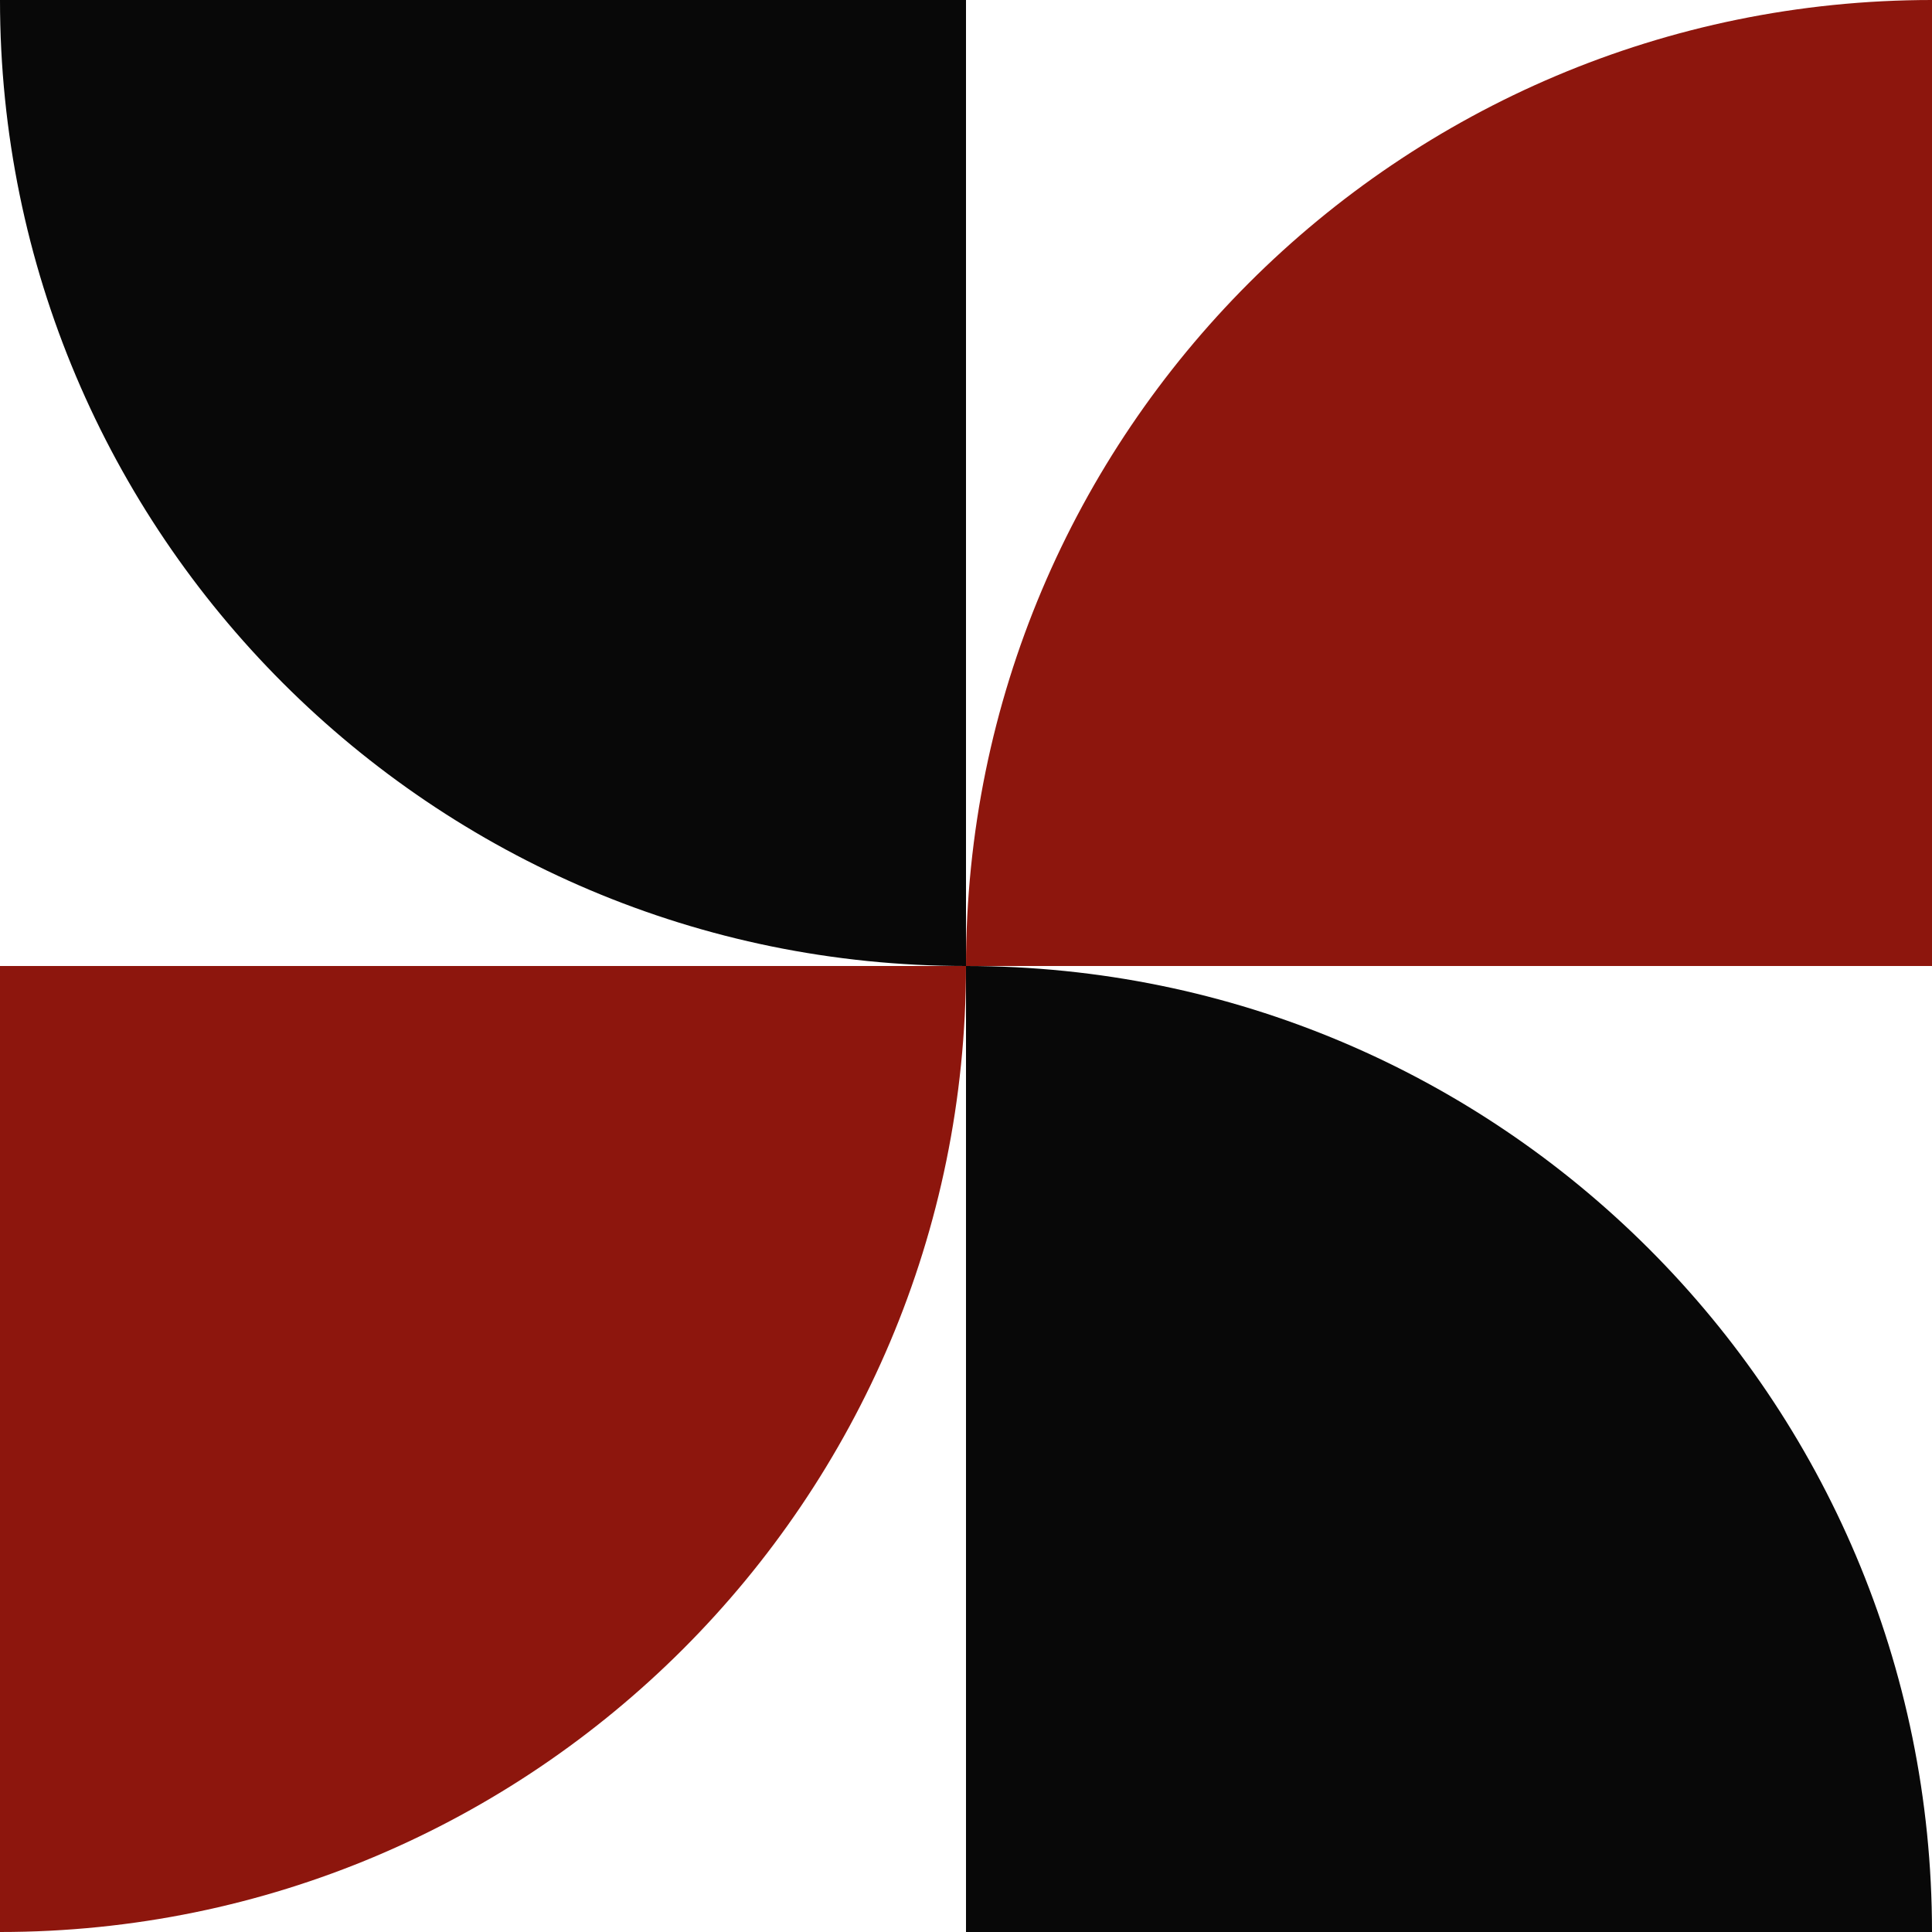
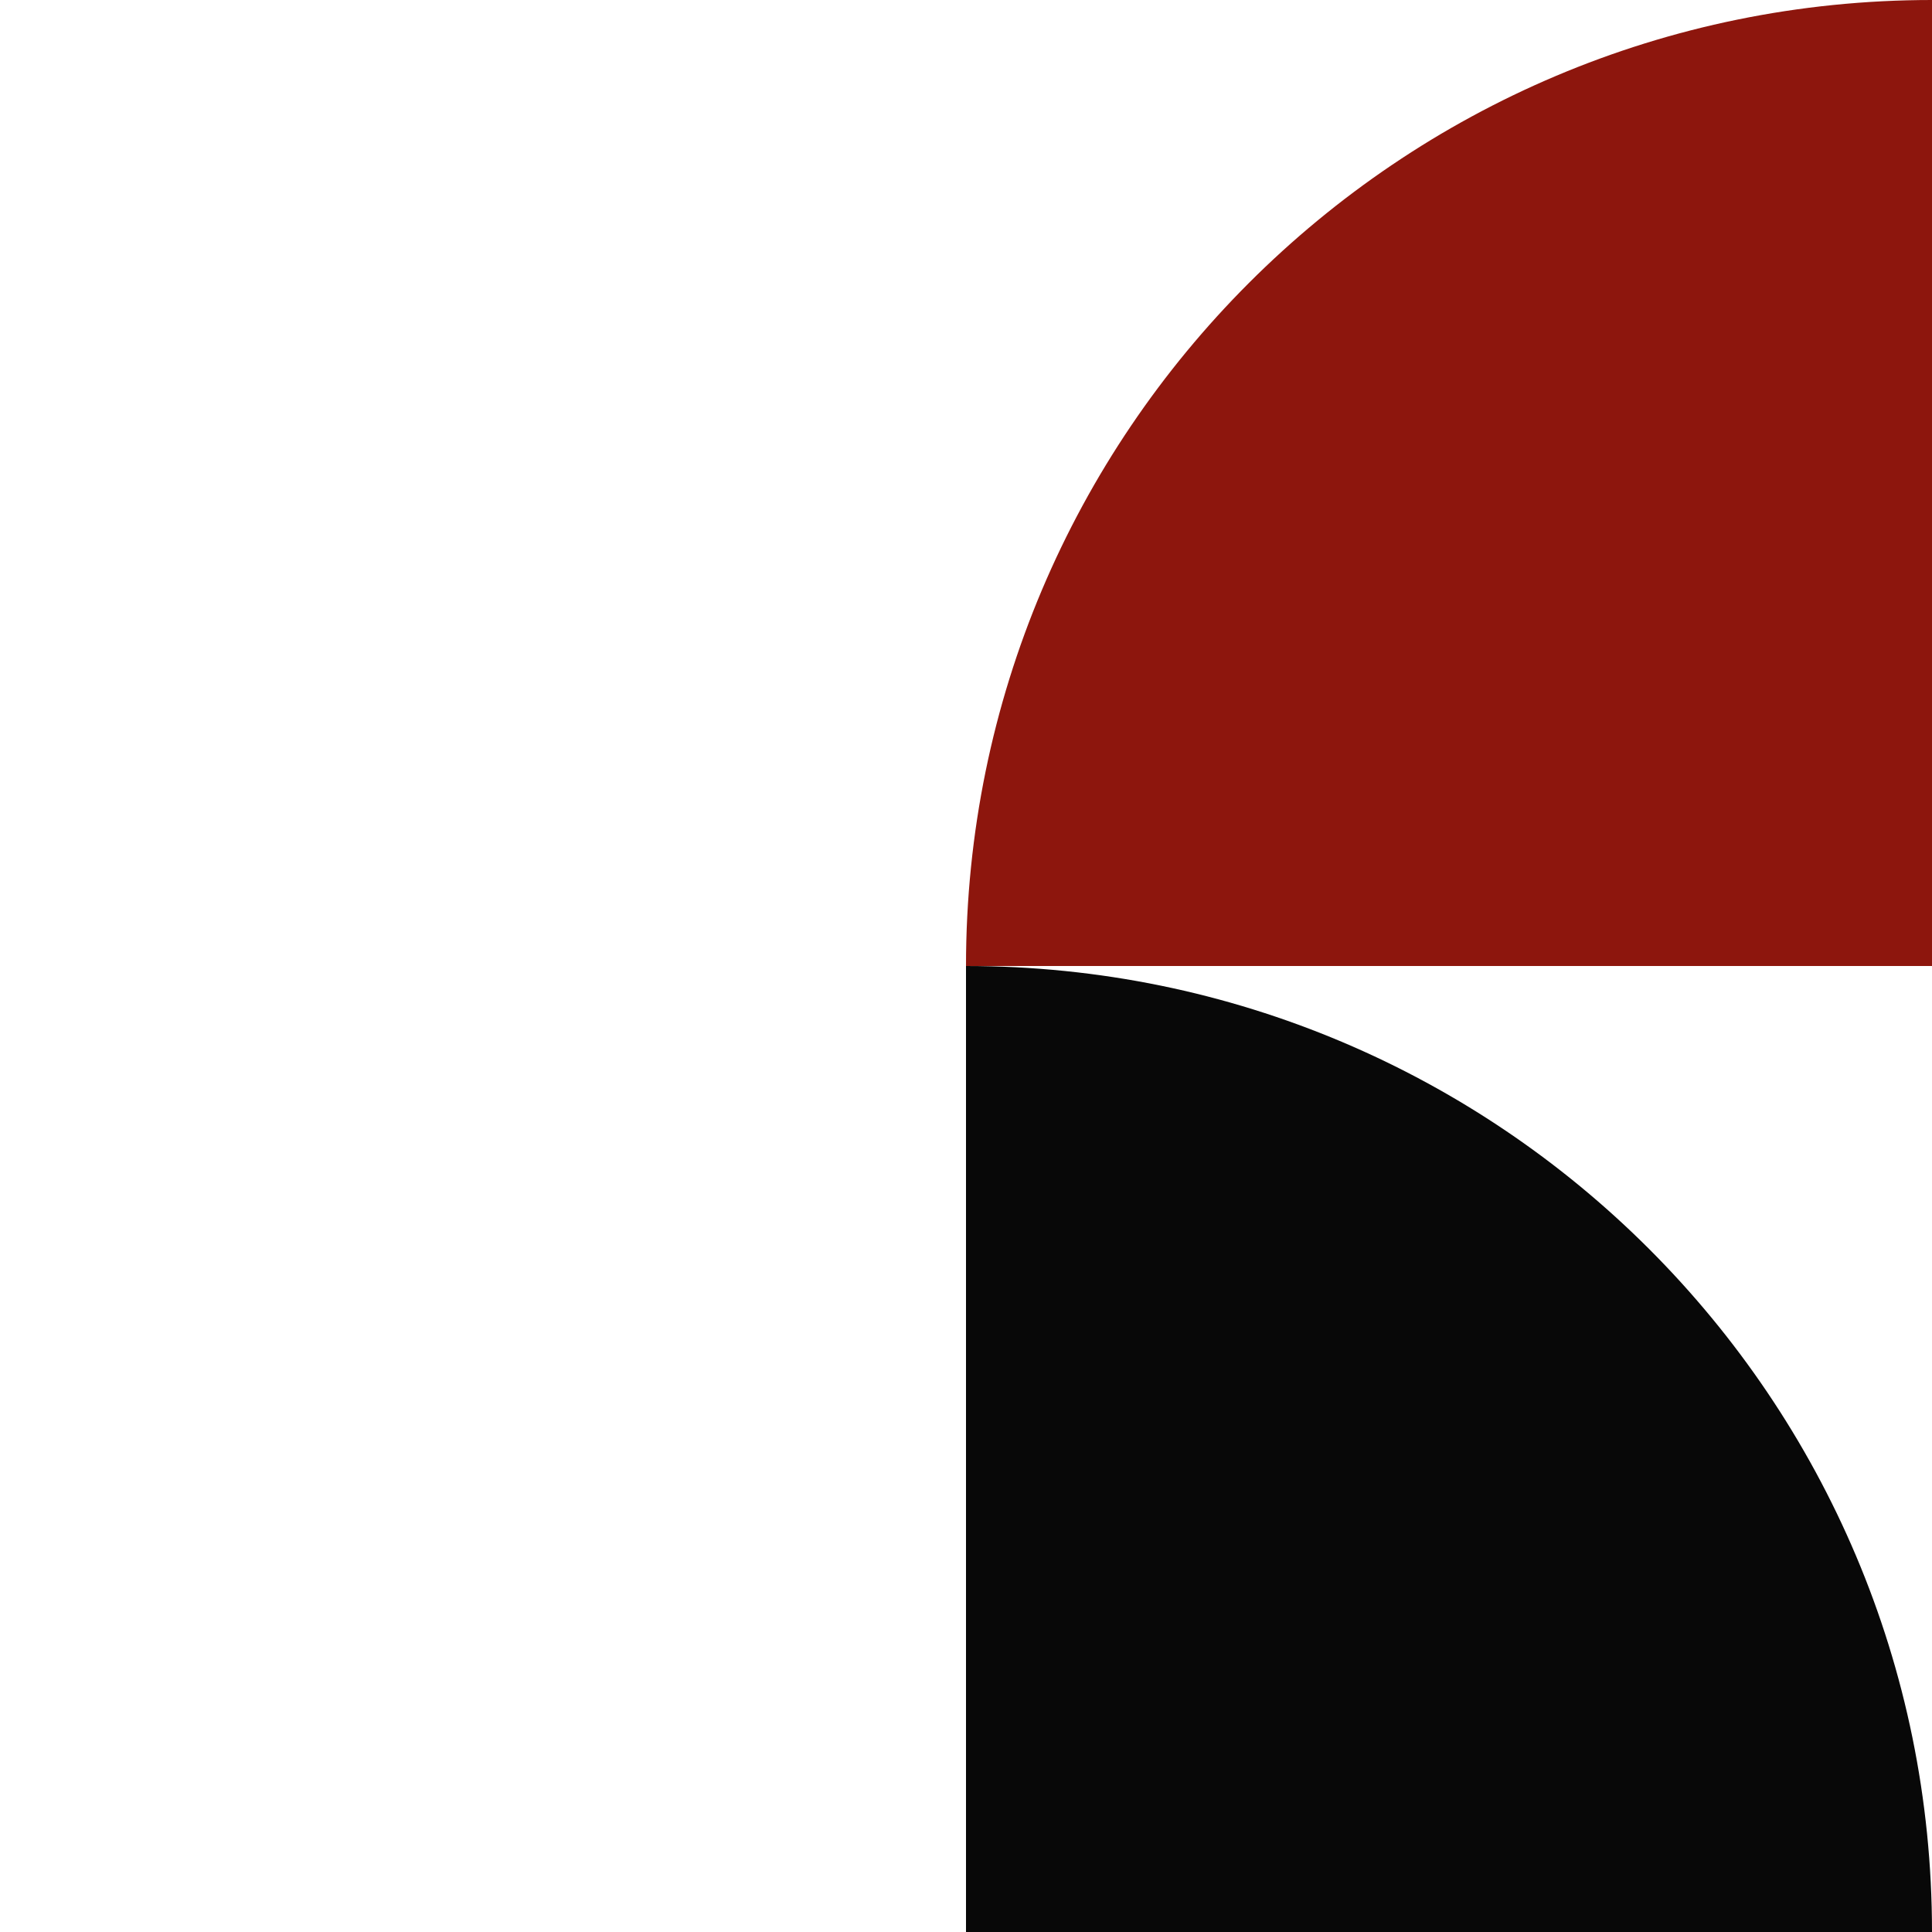
<svg xmlns="http://www.w3.org/2000/svg" width="70" height="70" viewBox="0 0 70 70" fill="none">
-   <path d="M0 70C19.33 70 35 54.33 35 35H0V70Z" fill="#8D160D" />
  <path d="M35 35C35 15.67 50.67 2.25638e-06 70 3.10132e-06V35L35 35Z" fill="#8D160D" />
-   <path d="M35 35C15.67 35 4.67901e-06 19.33 8.05877e-06 0L35 6.11959e-06L35 35Z" fill="#080808" />
  <path d="M70 70C70 50.67 54.33 35 35 35L35 70H70Z" fill="#080808" />
</svg>